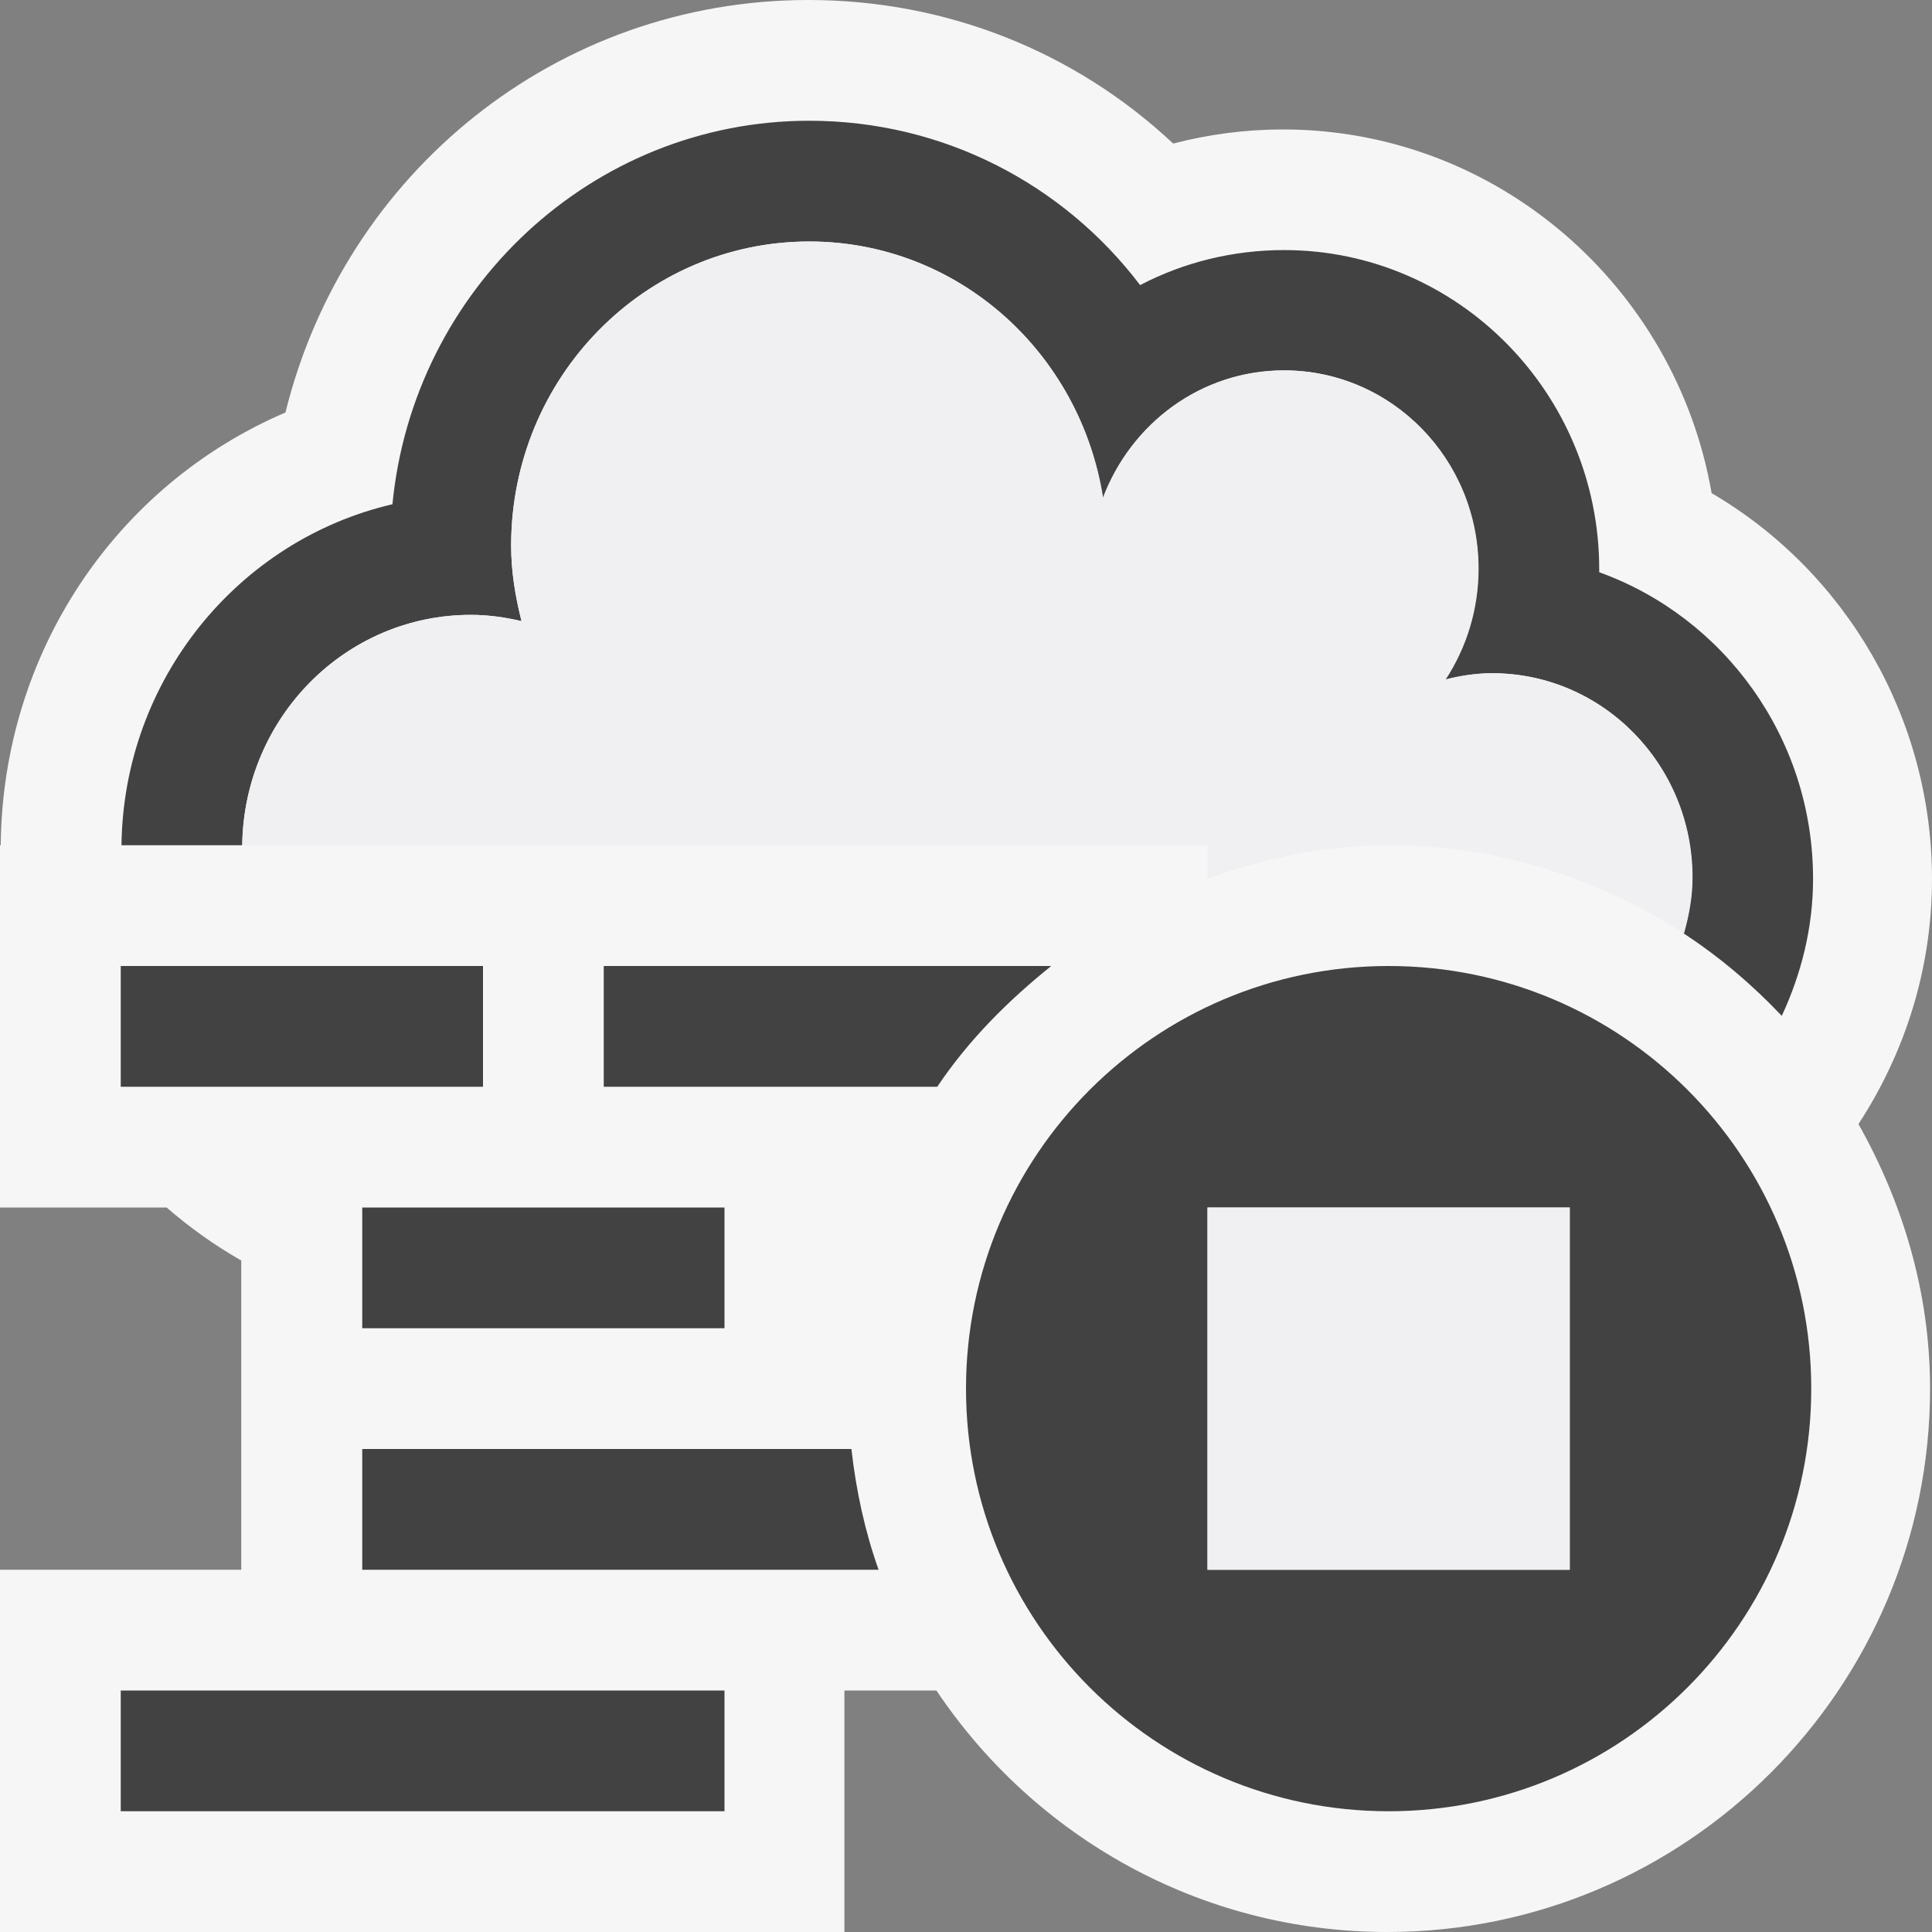
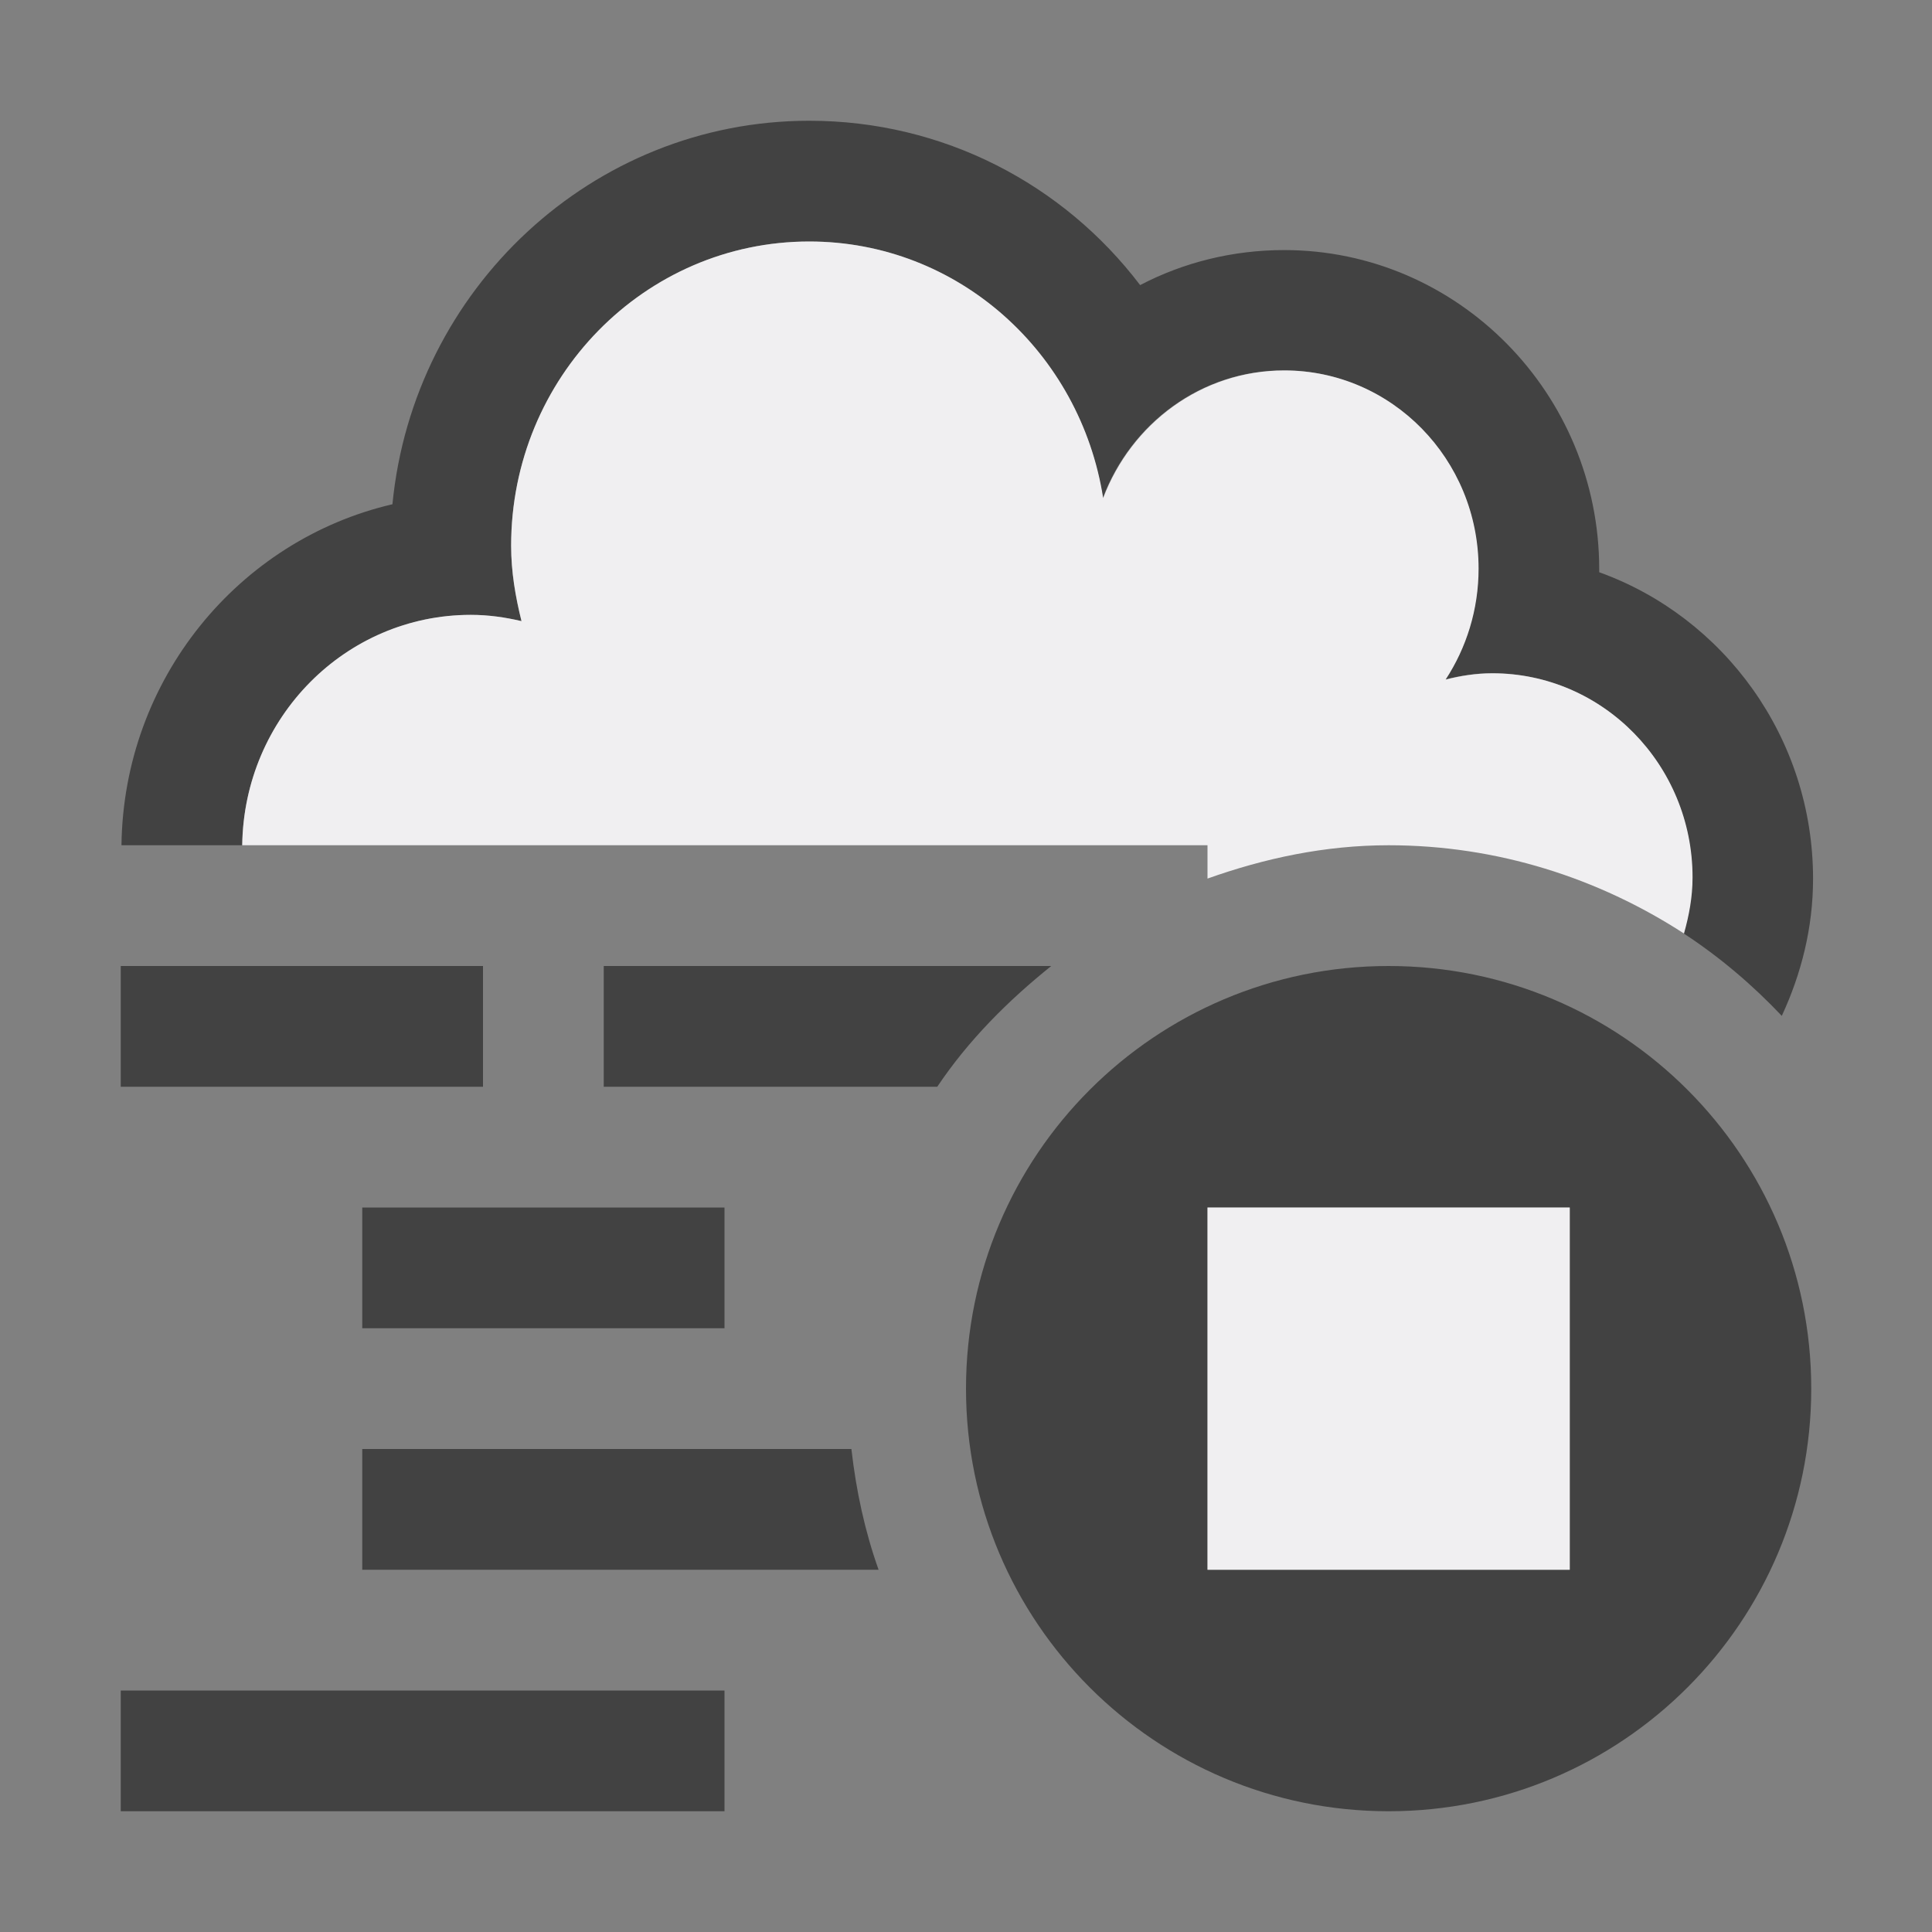
<svg xmlns="http://www.w3.org/2000/svg" width="16" height="16">
  <rect width="100%" height="100%" fill="#808080" stroke="none" />
  <style type="text/css">.icon-canvas-transparent{opacity:0;fill:#F6F6F6;} .icon-vs-out{fill:#F6F6F6;} .icon-vs-bg{fill:#424242;} .icon-vs-fg{fill:#F0EFF1;}</style>
-   <path class="icon-canvas-transparent" d="M16 16h-16v-16h16v16z" id="canvas" />
-   <path class="icon-vs-out" d="M15.391 9.309c.366.651.593 1.392.593 2.191 0 2.481-2.017 4.5-4.495 4.5-1.556 0-2.927-.795-3.734-2h-.762v2h-6.993v-3h1.998v-2.561c-.221-.126-.427-.273-.618-.439h-1.38v-3h.006c.015-1.593.951-2.981 2.358-3.584.491-1.987 2.248-3.416 4.331-3.416 1.141 0 2.207.426 3.021 1.189.295-.077.601-.117.908-.117 1.775 0 3.254 1.303 3.551 3.012 1.114.652 1.825 1.865 1.825 3.195 0 .749-.227 1.445-.609 2.03z" id="outline" />
  <path class="icon-vs-bg" d="M6.702 2c-1.363 0-2.469 1.127-2.469 2.519 0 .218.035.424.086.625-.135-.031-.273-.052-.42-.052-1.038 0-1.879.851-1.893 1.908h-1c.017-1.376.971-2.528 2.244-2.824.173-1.781 1.655-3.176 3.452-3.176 1.109 0 2.104.524 2.74 1.361.36-.188.767-.29 1.193-.29 1.438 0 2.609 1.187 2.609 2.643v.025c1.031.371 1.771 1.369 1.771 2.539 0 .406-.098.788-.259 1.135-.244-.258-.515-.488-.813-.683.042-.148.071-.302.071-.465 0-.933-.742-1.69-1.658-1.69-.135 0-.264.021-.387.052.172-.263.273-.579.273-.919 0-.906-.721-1.641-1.609-1.641-.688 0-1.267.44-1.5 1.057-.185-1.202-1.198-2.124-2.431-2.124zm-3.702 9h3v-1h-3v1zm-2 4h5v-1h-5v1zm3-7h-3v1h3v-1zm4.706 0h-3.706v1h2.762c.257-.384.585-.712.944-1zm-1.655 4h-4.051v1h4.276c-.113-.318-.186-.653-.225-1zm7.949-.5c0 1.933-1.567 3.5-3.5 3.5s-3.5-1.567-3.5-3.5 1.567-3.5 3.5-3.5 3.5 1.567 3.5 3.5zm-2-1.5h-3v3h3v-3z" id="iconBg" />
-   <path class="icon-vs-fg" d="M10 7h-7.994c.014-1.057.855-1.908 1.893-1.908.146 0 .285.02.42.052-.05-.202-.086-.408-.086-.625 0-1.392 1.106-2.519 2.469-2.519 1.233 0 2.246.922 2.434 2.125.233-.616.813-1.057 1.5-1.057.889 0 1.609.734 1.609 1.641 0 .34-.101.656-.273.919.123-.031.252-.052.387-.052.916 0 1.658.758 1.658 1.69 0 .163-.029.316-.071.465-.706-.458-1.544-.731-2.446-.731-.528 0-1.028.108-1.5.276v-.276zm3 3h-3v3h3v-3z" id="iconFg" />
+   <path class="icon-vs-fg" d="M10 7h-7.994c.014-1.057.855-1.908 1.893-1.908.146 0 .285.02.42.052-.05-.202-.086-.408-.086-.625 0-1.392 1.106-2.519 2.469-2.519 1.233 0 2.246.922 2.434 2.125.233-.616.813-1.057 1.5-1.057.889 0 1.609.734 1.609 1.641 0 .34-.101.656-.273.919.123-.031.252-.052.387-.052.916 0 1.658.758 1.658 1.69 0 .163-.029.316-.071.465-.706-.458-1.544-.731-2.446-.731-.528 0-1.028.108-1.5.276v-.276zm3 3h-3v3h3v-3" id="iconFg" />
</svg>